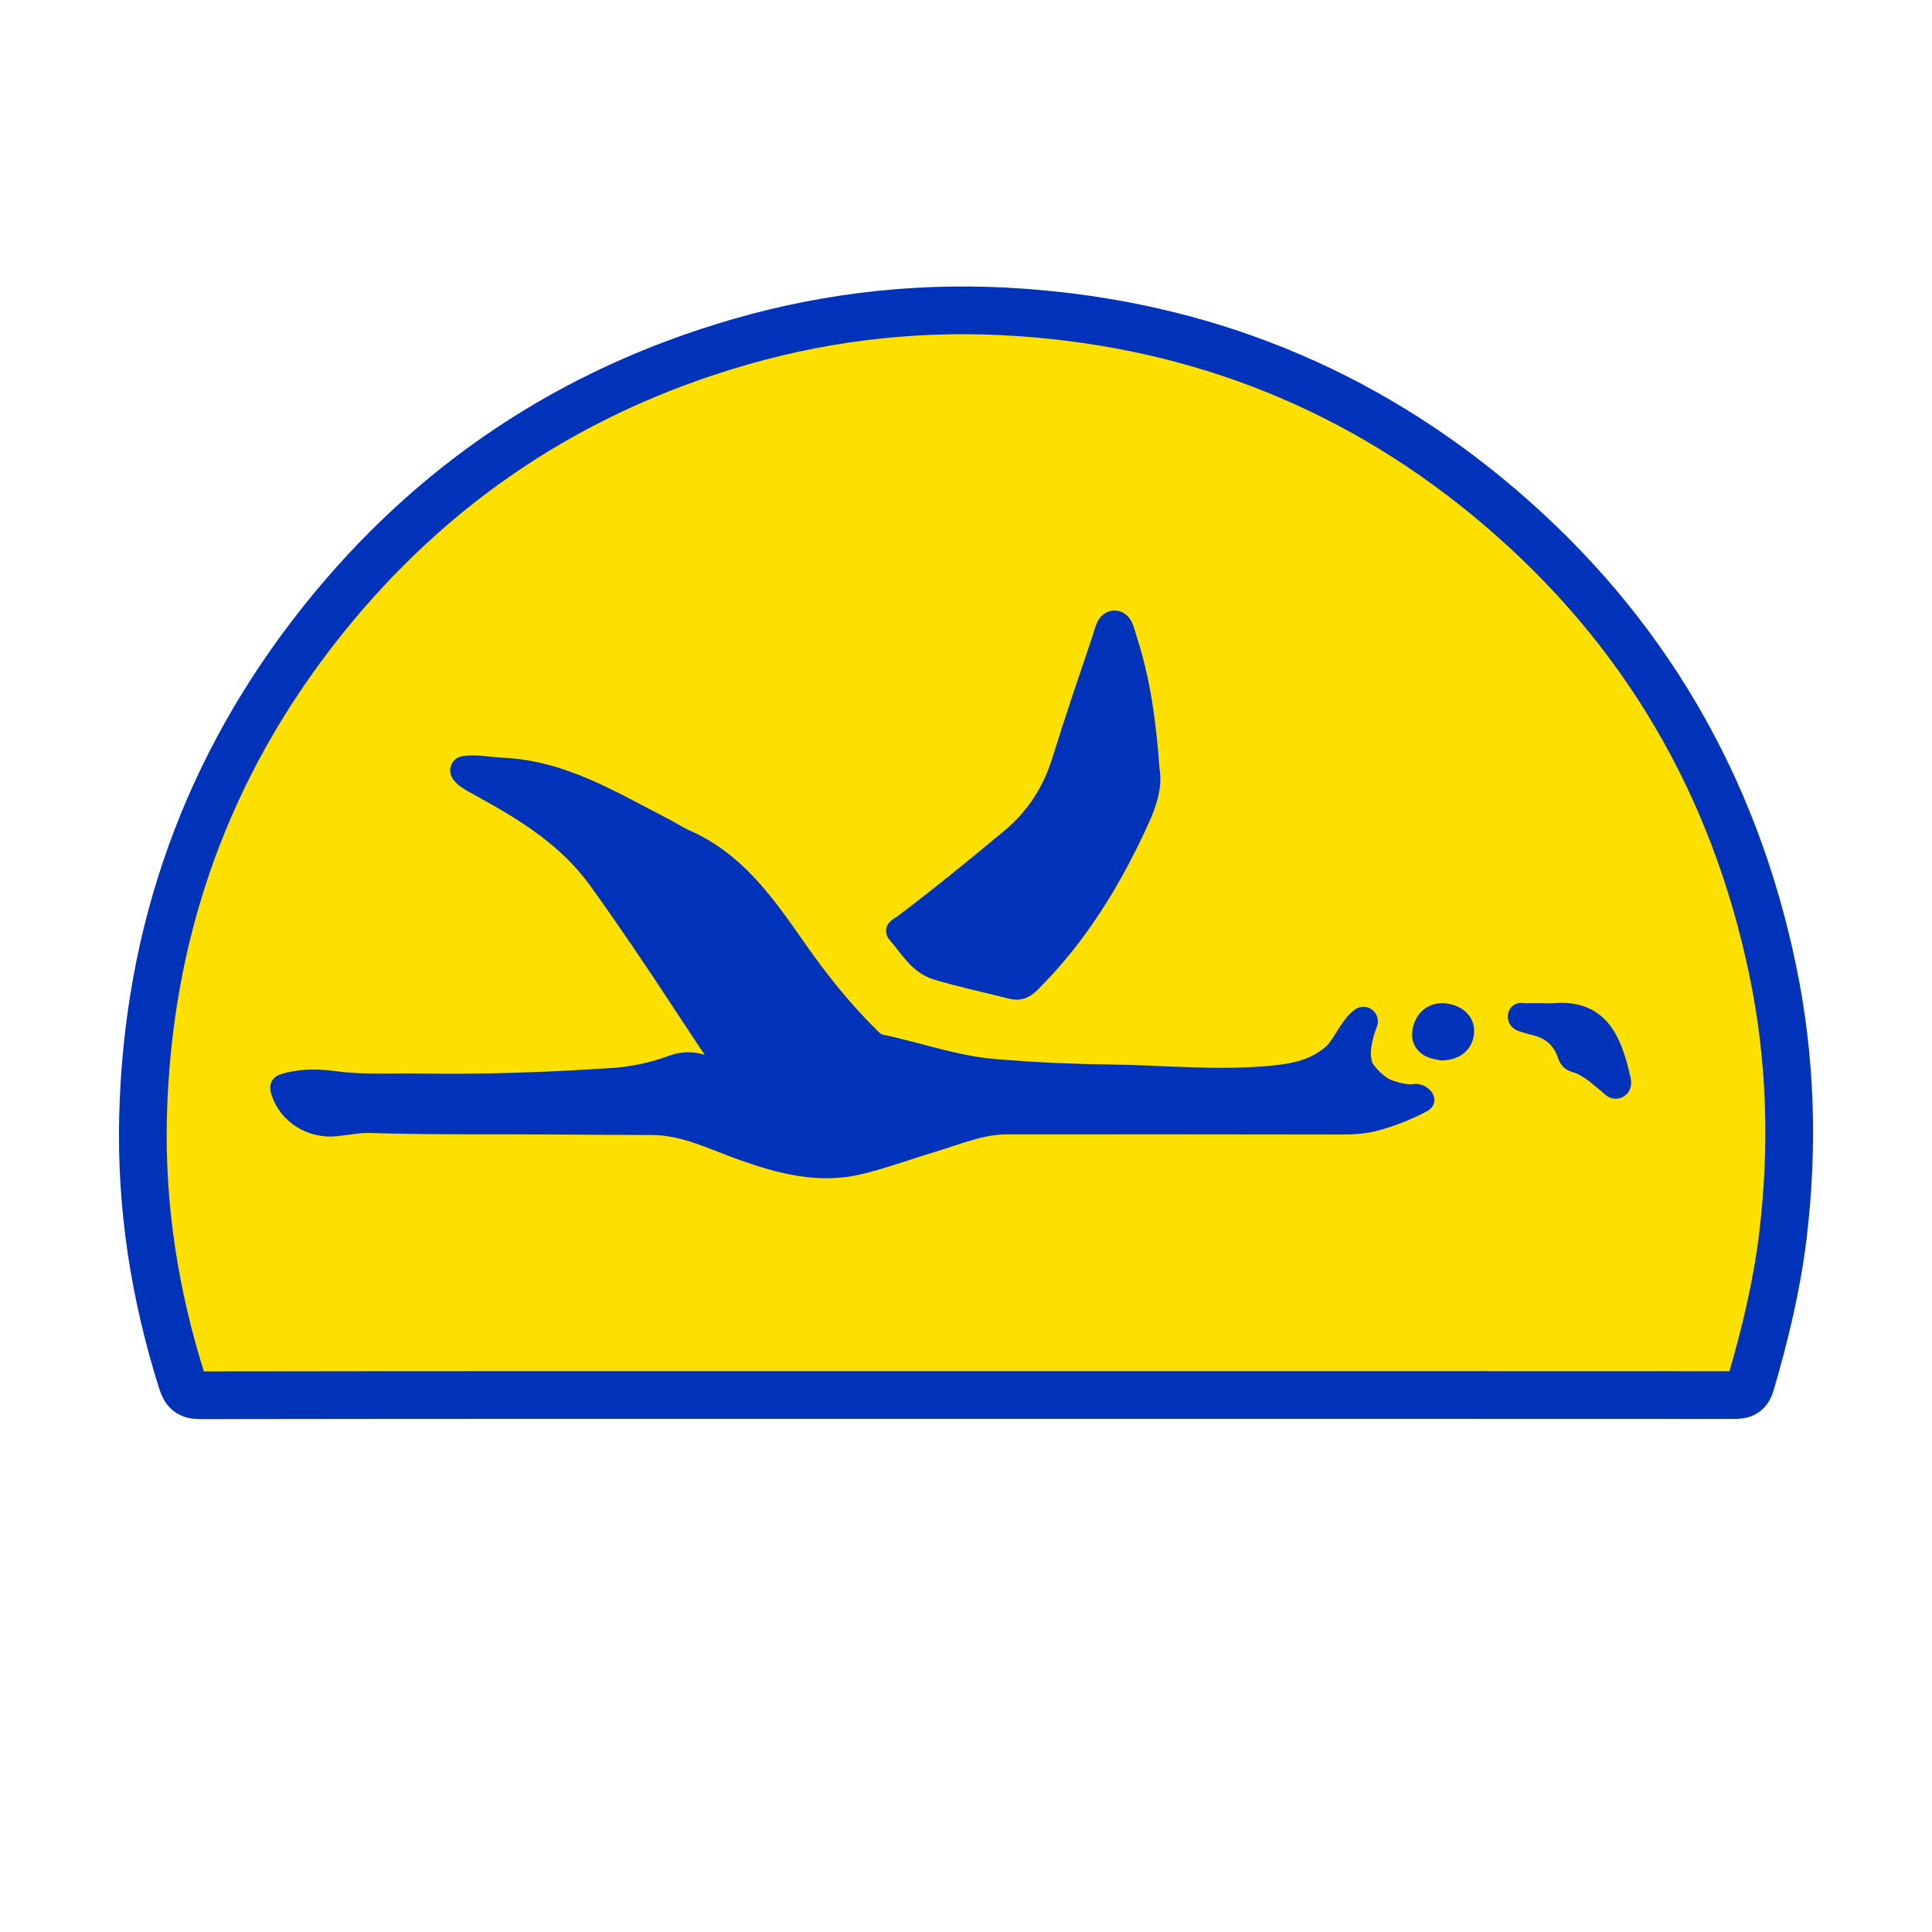
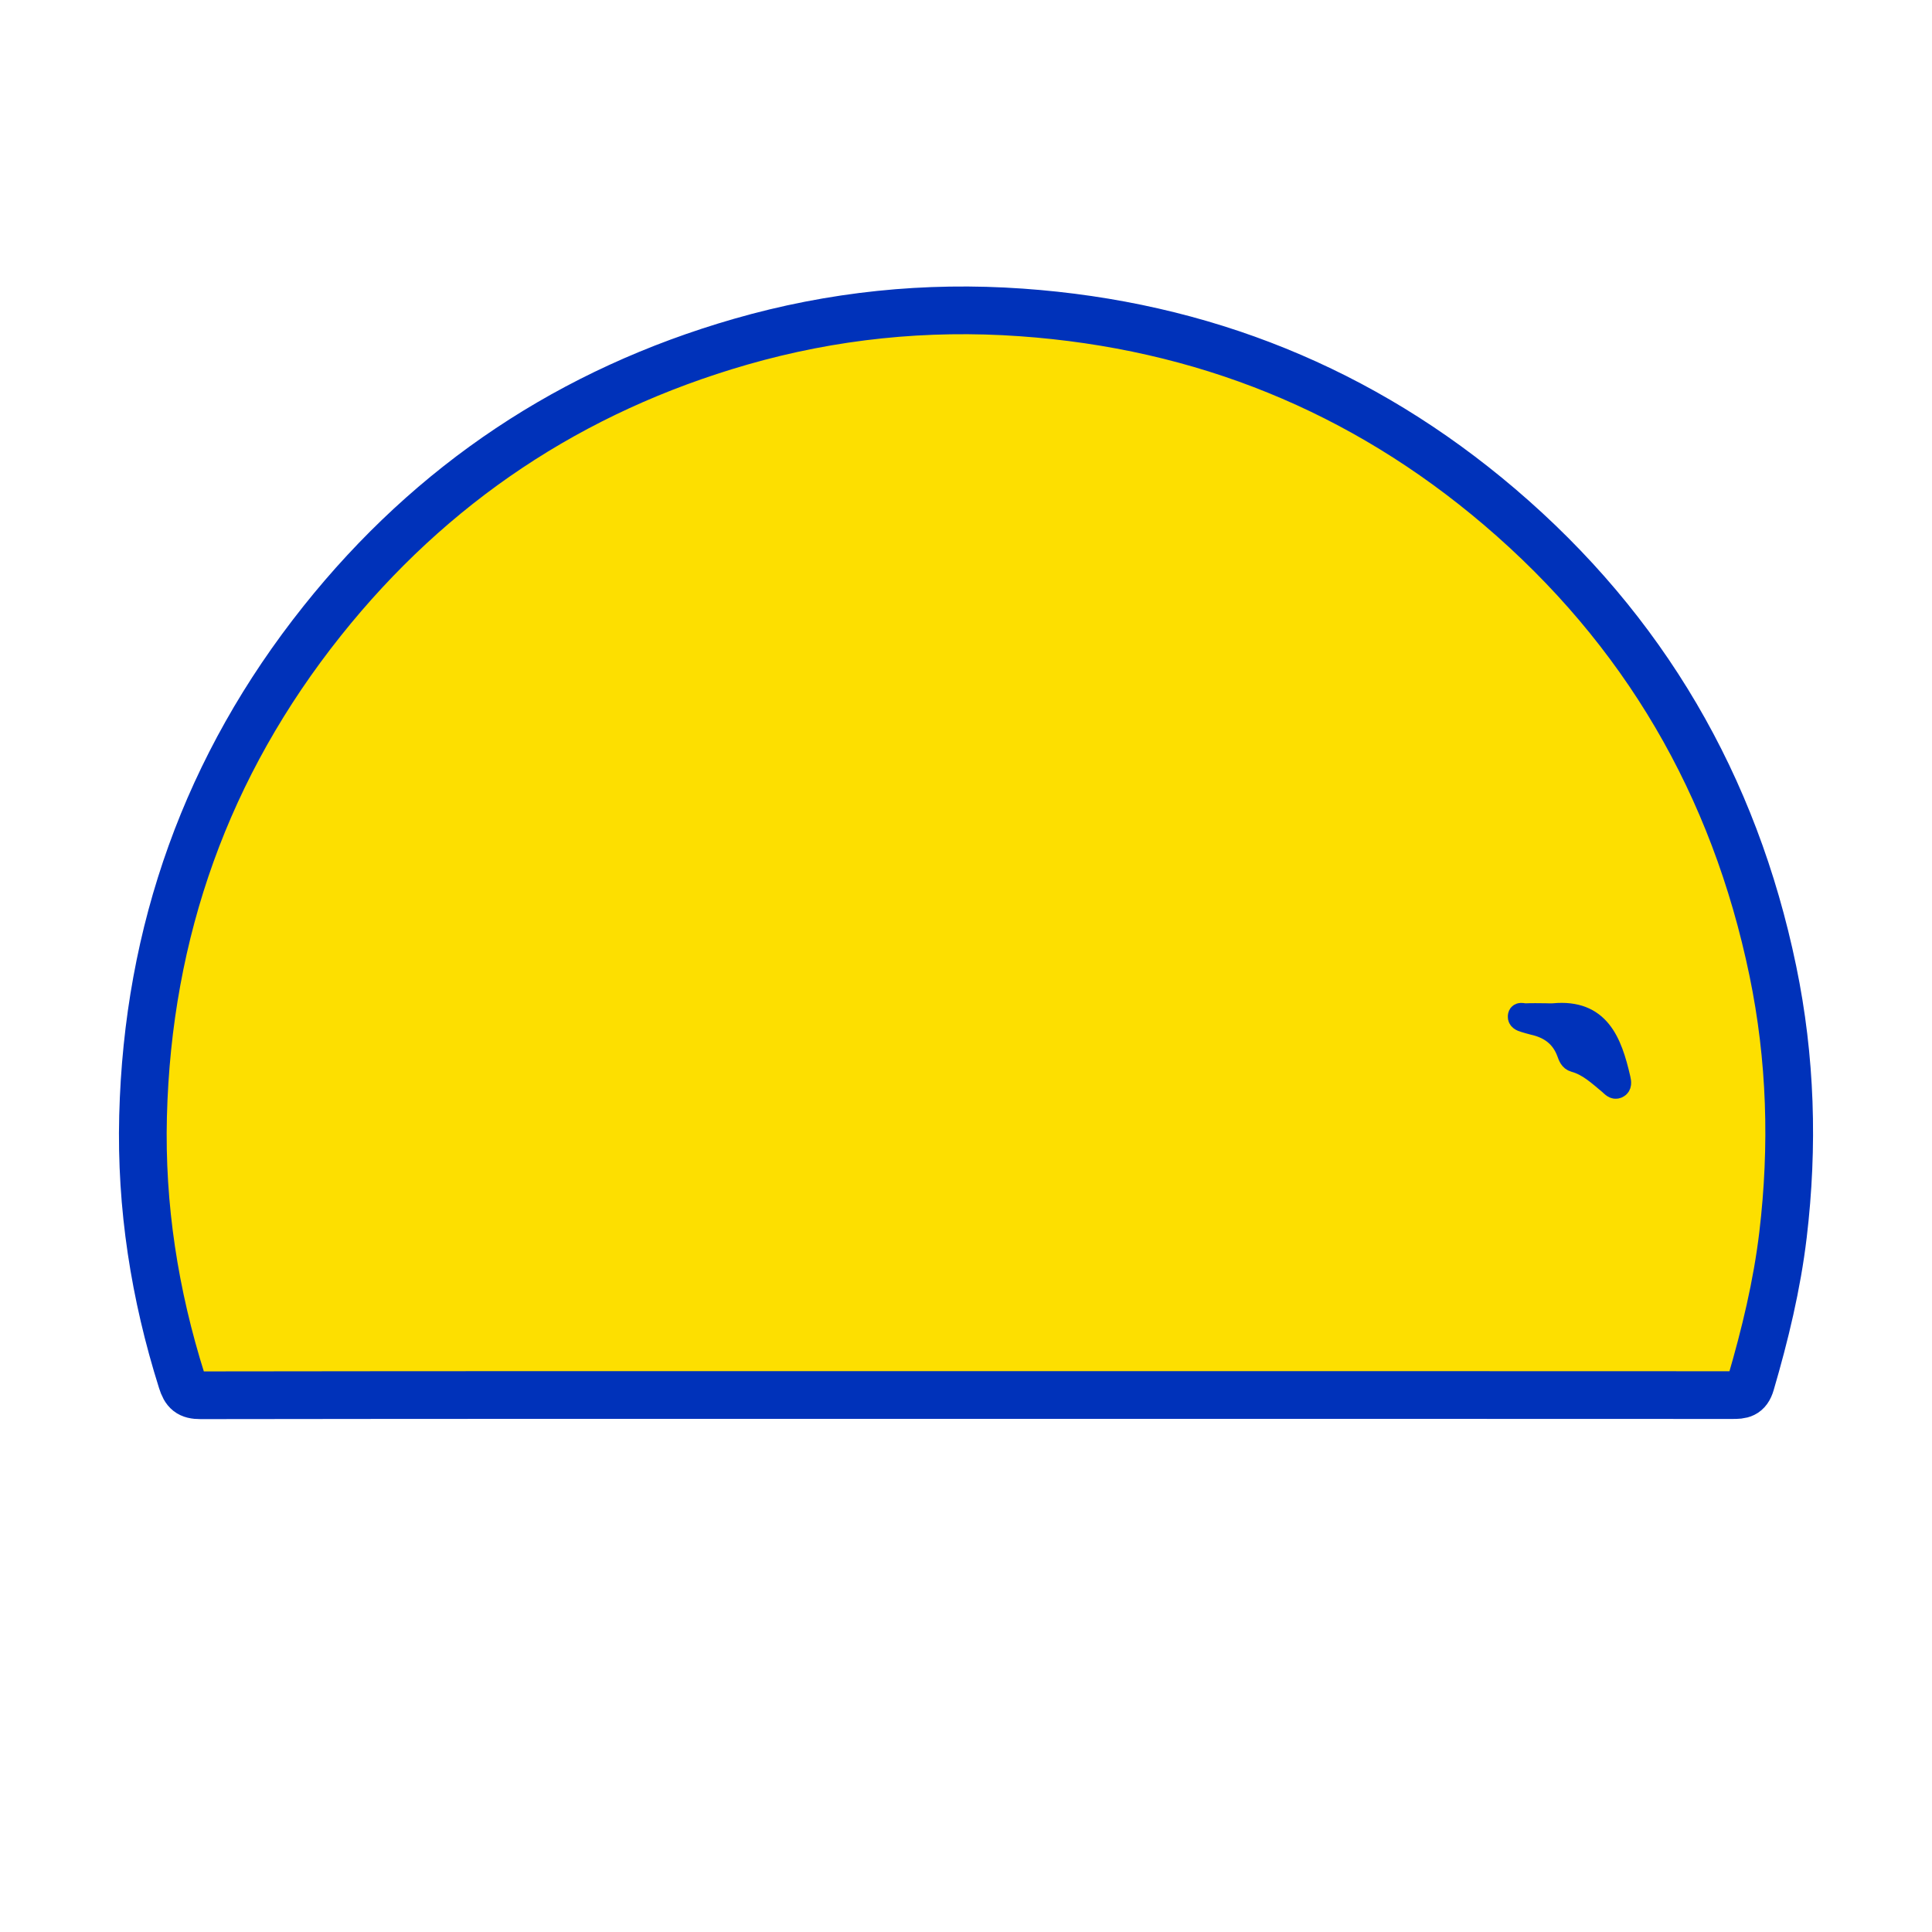
<svg xmlns="http://www.w3.org/2000/svg" version="1.1" id="Layer_1" x="0px" y="0px" viewBox="0 0 566.93 566.93" style="enable-background:new 0 0 566.93 566.93;" xml:space="preserve">
  <style type="text/css">
	.st0{fill:#FDDF00;stroke:#0032BA;stroke-width:14;stroke-miterlimit:10;}
	.st1{fill:#0032BA;stroke:#0032BA;stroke-width:6;stroke-miterlimit:10;}
	.st2{fill:#0032BA;stroke:#0032BA;stroke-width:10;stroke-miterlimit:10;}
	.st3{display:none;fill:none;stroke:#A19EE2;stroke-width:6;stroke-miterlimit:10;}
	.st4{fill:#0032BA;stroke:#14489E;stroke-width:6;stroke-miterlimit:10;}
</style>
  <g>
    <path class="st0" d="M283.8,409.35c-74.98,0-149.96-0.03-224.94,0.08c-3.36,0-4.51-1.03-5.51-4.2   C45.36,379.91,41.3,354,41.98,327.49c1.39-54.21,18.73-102.84,52.57-145.29c32.15-40.32,73.18-67.64,122.77-81.92   c26.93-7.75,54.4-10.58,82.4-8.6c53.03,3.75,99.98,22.69,140.34,57.09c42.27,36.03,68.87,81.64,80.16,136.11   c5.32,25.66,6.08,51.51,2.99,77.47c-1.77,14.82-5.27,29.29-9.46,43.61c-0.97,3.3-2.7,3.43-5.4,3.42   C433.5,409.34,358.65,409.35,283.8,409.35z" />
-     <path class="st1" d="M399.43,298.63c1.01-0.67,2.26,0.41,1.82,1.54c-1.95,4.95-2.53,9.38-1.42,12.59c0.93,2.3,4.51,5.68,6.68,6.67   c1.78,0.81,5.82,2.11,8.7,1.64c1.38-0.23,3.56,1.52,2.35,2.22c-3.73,2.16-10.19,4.67-14.67,5.74c-2.79,0.67-5.65,0.89-8.57,0.88   c-32.95-0.06-65.91-0.06-98.86-0.04c-7.56,0-14.44,3.01-21.51,5.13c-7.21,2.16-14.29,4.79-21.59,6.58   c-11.89,2.93-23.25-0.08-34.44-4.06c-8.67-3.08-16.98-7.42-26.51-7.46c-9.45-0.03-18.91-0.07-28.36-0.15   c-18.11-0.15-36.23,0.13-54.35-0.44c-3.39-0.11-6.79,0.62-10.19,0.96c-7.04,0.72-13.81-3.36-15.98-10.1c-0.59-1.84-0.07-2,1.31-2.4   c4.92-1.44,9.96-1.22,14.83-0.57c8.13,1.09,16.24,0.53,24.35,0.66c18.91,0.32,37.79-0.39,56.65-1.63c6-0.39,11.9-1.64,17.52-3.71   c4.6-1.69,8.55-0.92,12.51,1.57c0.58,0.36,1.15,0.79,1.77,1.16c1.13,0.68,2.39-0.7,1.66-1.8c-4.51-6.76-8.91-13.32-13.24-19.93   c-7.87-12.01-15.9-23.91-24.28-35.56c-8.73-12.14-20.96-19.81-33.73-26.83c-4.5-2.47-5.57-3.08-6.55-4.47   c-0.54-0.76-0.1-1.85,0.82-1.98c3.87-0.51,7.66,0.35,11.44,0.52c17.46,0.8,31.88,9.78,46.79,17.42c2.32,1.19,4.51,2.65,6.88,3.7   c15,6.64,23.74,19.58,32.67,32.33c6.32,9.03,13.18,17.6,21.02,25.37c1.02,1.01,1.95,2.01,3.47,2.34   c11.18,2.39,22.06,6.32,33.51,7.26c10.98,0.89,22,1.45,33.01,1.57c16.52,0.18,33.05,2,49.56,0.23c6.1-0.66,11.94-2.01,16.81-6.47   C393.91,306.75,396.19,300.79,399.43,298.63z" />
-     <path class="st1" d="M337.29,226.12c0.79,4.24-0.7,9.22-2.88,14.03c-8.08,17.85-18.13,34.37-32.16,48.29   c-1.71,1.69-3.23,2.27-5.45,1.7c-7.29-1.86-14.67-3.41-21.86-5.57c-5.42-1.63-8.13-6.76-11.63-10.72c-1.05-1.18,0.9-1.85,1.68-2.44   c10.77-8.11,21.18-16.63,31.55-25.25c7.56-6.29,12.36-13.89,15.22-23.15c3.68-11.91,7.72-23.7,11.7-35.51   c0.72-2.13,1.17-5.43,3.68-5.34c2.42,0.09,2.83,3.37,3.54,5.54C334.64,199.81,336.3,212.33,337.29,226.12z" />
-     <path class="st2" d="M423.37,306.18c-1.83-0.29-4.21-0.65-4.01-2.83c0.22-2.31,1.57-3.95,3.79-3.97c1.58-0.01,4.47,0.86,4.43,3.11   C427.54,305.05,425.71,306.02,423.37,306.18z" />
    <path class="st1" d="M453.57,297.4c0.79,0.01,1.58,0.07,2.36,0c13.41-1.25,17.03,8.16,19.54,19.11c0.21,0.9,0.47,2.25-0.73,2.78   c-1.15,0.52-1.89-0.52-2.68-1.18c-3.11-2.57-6.06-5.39-10.11-6.5c-1.35-0.37-1.74-1.62-2.11-2.63c-1.73-4.74-5.21-7.24-9.96-8.29   c-0.88-0.2-1.74-0.5-2.61-0.74c-0.93-0.26-1.92-0.7-1.81-1.75c0.15-1.4,1.44-0.74,2.22-0.78   C449.63,297.33,451.6,297.39,453.57,297.4z" />
  </g>
  <path class="st3" d="M283.18,395.19c-71.03,0-142.07-0.04-213.1,0.12c-4.04,0.01-5.34-1.15-6.35-4.94  c-5.98-22.42-8.65-45.22-7.49-68.34c2.29-45.52,16.63-87,43.73-123.72c31.02-42.03,71.81-70.38,122.11-84.7  c25.75-7.33,52.02-9.74,78.77-7.65c43.7,3.42,83.21,18.03,118.25,44.22c44.78,33.48,73.28,77.76,86.13,132.17  c4.89,20.68,6.3,41.64,5.33,62.76c-0.74,16.07-3.52,31.87-7.66,47.44c-0.71,2.68-2.21,2.66-4.26,2.66  c-32.82-0.03-65.65-0.02-98.47-0.02C361.17,395.19,322.17,395.19,283.18,395.19z M421.38,296.18c-4.23,0.23-7.46,5.93-10.74,8.95  c-4.87,4.47-10.71,5.82-16.81,6.47c-16.51,1.77-33.04-0.04-49.56-0.23c-11.01-0.12-22.04-0.67-33.01-1.57  c-11.45-0.93-22.33-4.86-33.51-7.26c-1.52-0.33-2.45-1.32-3.47-2.34c-7.84-7.77-14.7-16.34-21.02-25.37  c-8.93-12.76-17.66-25.69-32.67-32.33c-2.37-1.05-4.56-2.51-6.88-3.7c-14.91-7.64-29.33-16.62-46.79-17.42  c-4.37-0.2-8.75-1.32-13.27-0.17c1.65,2.82,1.64,2.84,7.56,6.09c12.78,7.02,25,14.7,33.73,26.83c8.38,11.66,16.41,23.56,24.28,35.56  c4.91,7.49,9.9,14.91,15.04,22.64c-2.36,0.17-3.76-1.15-5.23-2.08c-3.96-2.49-7.91-3.26-12.51-1.57  c-5.62,2.07-11.52,3.31-17.52,3.71c-18.86,1.24-37.75,1.95-56.65,1.63c-8.11-0.14-16.22,0.43-24.35-0.66  c-4.87-0.66-9.91-0.88-14.83,0.57c-1.27,0.37-1.81,0.54-1.44,1.98c1.54,5.9,7.74,10.91,13.83,10.69c4.17-0.15,8.33-1.26,12.47-1.13  c18.12,0.57,36.23,0.28,54.35,0.44c9.45,0.08,18.91,0.12,28.36,0.15c9.53,0.04,17.84,4.38,26.51,7.46  c11.18,3.97,22.54,6.98,34.44,4.06c7.29-1.8,14.38-4.43,21.59-6.58c7.07-2.12,13.95-5.12,21.51-5.13  c32.95-0.02,65.91-0.03,98.86,0.04c2.91,0.01,5.78-0.22,8.57-0.88c6.77-1.62,17.56-8.61,17.56-10.71c-3.94,2.1-7.13,1.73-10.42,1.54  c-7.14-0.41-9.61-4.5-11.02-8.58C417.47,300.9,421.86,298.46,421.38,296.18z M350.61,227.12c-1-13.8-2.65-26.31-6.6-38.42  c-0.71-2.18-1.12-5.46-3.54-5.54c-2.52-0.09-2.97,3.21-3.68,5.34c-3.98,11.81-8.02,23.6-11.7,35.51  c-2.86,9.26-7.66,16.86-15.22,23.15c-10.37,8.62-20.78,17.14-31.55,25.25c-0.78,0.59-2.73,1.26-1.68,2.44  c3.5,3.96,6.21,9.09,11.63,10.72c7.19,2.17,14.57,3.71,21.86,5.57c2.22,0.57,3.74-0.01,5.45-1.7  c14.03-13.92,24.08-30.44,32.16-48.29C349.91,236.34,351.4,231.37,350.61,227.12z M436.69,303.18c2.34-0.16,4.16-1.13,4.21-3.68  c0.04-2.25-1.85-2.12-3.43-2.11c-2.22,0.01-4.57,0.66-4.79,2.97C432.48,302.54,434.86,302.89,436.69,303.18z" />
  <path class="st4" d="M409.16,312.76" />
</svg>